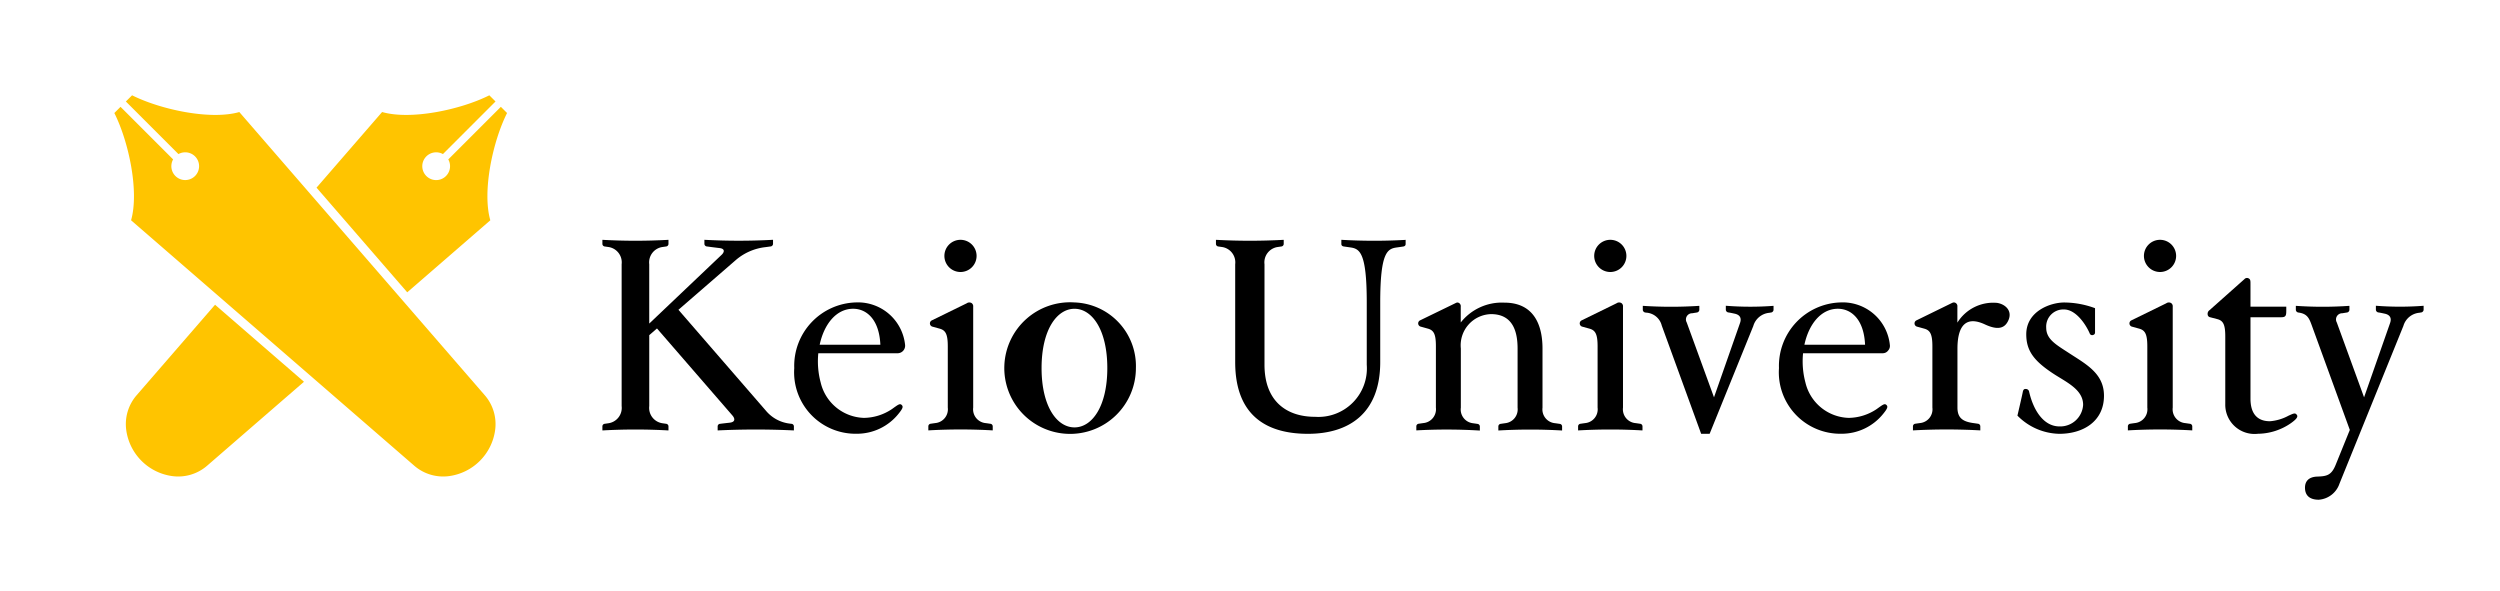
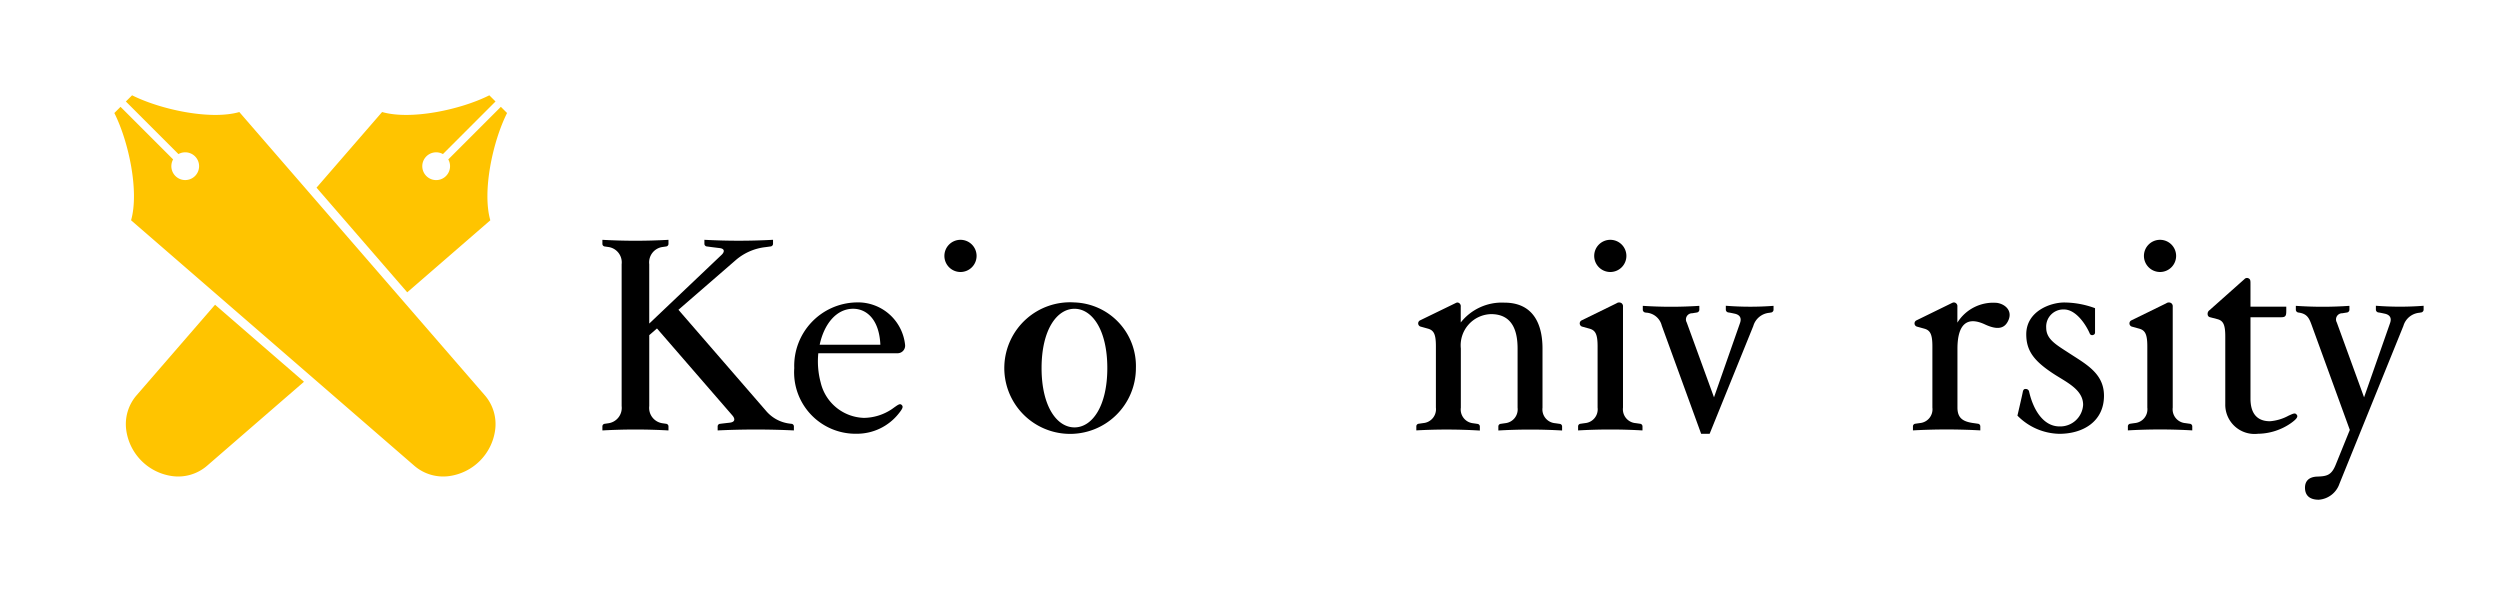
<svg xmlns="http://www.w3.org/2000/svg" id="グループ_5" data-name="グループ 5" width="207.069" height="48.941" viewBox="0 0 207.069 48.941">
  <g id="グループ_4" data-name="グループ 4" transform="translate(9.472 7.893)">
    <g id="グループ_1" data-name="グループ 1" transform="translate(40.421 11.97)">
      <path id="パス_1" data-name="パス 1" d="M676.061,308.543l-.376-.054a1.147,1.147,0,0,1-1.036-1.286v-8.355a.32.32,0,0,0-.146-.309.373.373,0,0,0-.391.027l-2.894,1.416a.278.278,0,0,0,.064.52l.583.161c.492.136.679.448.679,1.477V307.2a1.146,1.146,0,0,1-1.035,1.286c-.152.021-.281.04-.375.054a.218.218,0,0,0-.2.21v.342a46.67,46.67,0,0,1,5.333,0v-.342A.218.218,0,0,0,676.061,308.543Z" transform="translate(-544.58 -293.307)" />
      <path id="パス_2" data-name="パス 2" d="M677.051,282.533a1.333,1.333,0,1,0-1.333-1.333A1.334,1.334,0,0,0,677.051,282.533Z" transform="translate(-548.034 -279.867)" />
-       <path id="パス_3" data-name="パス 3" d="M319.283,308.543c-.094-.014-.223-.033-.376-.054a1.147,1.147,0,0,1-1.036-1.286v-8.355a.321.321,0,0,0-.145-.309.374.374,0,0,0-.391.027l-2.894,1.416a.278.278,0,0,0,.064.52l.583.161c.493.136.679.448.679,1.477V307.2a1.146,1.146,0,0,1-1.035,1.286c-.152.021-.281.04-.376.054a.217.217,0,0,0-.2.21v.342a46.661,46.661,0,0,1,5.333,0v-.342A.217.217,0,0,0,319.283,308.543Z" transform="translate(-287.157 -293.307)" />
      <path id="パス_4" data-name="パス 4" d="M320.273,282.533a1.333,1.333,0,1,0-1.333-1.333A1.333,1.333,0,0,0,320.273,282.533Z" transform="translate(-290.611 -279.867)" />
-       <path id="パス_5" data-name="パス 5" d="M572.256,298.494a5.256,5.256,0,0,0-5.087,5.438,5.089,5.089,0,0,0,5.164,5.438,4.414,4.414,0,0,0,3.491-1.677c.351-.434.386-.581.234-.717s-.318.01-.8.353a4.245,4.245,0,0,1-2.31.727,3.8,3.8,0,0,1-3.59-2.937,6.8,6.8,0,0,1-.194-2.416h6.585a.559.559,0,0,0,.467-.231.565.565,0,0,0,.138-.456A3.925,3.925,0,0,0,572.256,298.494ZM569.275,302c.355-1.674,1.357-2.982,2.771-2.982,1.119,0,2.164.892,2.254,2.982Z" transform="translate(-469.714 -293.307)" />
      <path id="パス_6" data-name="パス 6" d="M279.368,298.494a5.257,5.257,0,0,0-5.087,5.438,5.089,5.089,0,0,0,5.164,5.438,4.415,4.415,0,0,0,3.491-1.677c.351-.434.386-.581.233-.717s-.318.01-.8.353a4.246,4.246,0,0,1-2.311.727,3.8,3.8,0,0,1-3.59-2.937,6.787,6.787,0,0,1-.195-2.416h6.584a.627.627,0,0,0,.605-.687A3.925,3.925,0,0,0,279.368,298.494ZM276.386,302c.355-1.674,1.357-2.982,2.772-2.982,1.119,0,2.164.892,2.255,2.982Z" transform="translate(-258.388 -293.307)" />
      <path id="パス_7" data-name="パス 7" d="M344.452,298.494a5.45,5.45,0,1,0,5.087,5.438A5.271,5.271,0,0,0,344.452,298.494Zm0,10.35c-1.453,0-2.726-1.732-2.726-4.912s1.273-4.912,2.726-4.912,2.719,1.732,2.719,4.912S345.905,308.844,344.452,308.844Z" transform="translate(-305.348 -293.307)" />
      <path id="パス_8" data-name="パス 8" d="M232.863,295.107l-.142-.018a3.032,3.032,0,0,1-1.962-1.064l-7.248-8.362,4.747-4.115a4.531,4.531,0,0,1,2.468-1.075c.165-.021.3-.041.406-.055a.223.223,0,0,0,.214-.21v-.342a52.86,52.86,0,0,1-5.684,0v.342a.223.223,0,0,0,.215.21c.215.03.6.082,1.032.132.5.056.39.358.184.554l-6,5.7V281.89a1.285,1.285,0,0,1,1.116-1.43l.277-.04a.217.217,0,0,0,.2-.21v-.342a49.011,49.011,0,0,1-5.473,0v.342a.217.217,0,0,0,.2.21l.277.04a1.286,1.286,0,0,1,1.117,1.431v11.742a1.286,1.286,0,0,1-1.117,1.431l-.277.04a.217.217,0,0,0-.2.21v.342a49.113,49.113,0,0,1,5.473,0v-.342a.218.218,0,0,0-.2-.21l-.277-.04a1.284,1.284,0,0,1-1.115-1.43v-5.87l.64-.555,6.246,7.206c.212.244.275.545-.229.6-.334.037-.616.071-.786.092a.215.215,0,0,0-.206.206v.342c2.122-.1,4.193-.1,6.315,0v-.342A.215.215,0,0,0,232.863,295.107Z" transform="translate(-217.211 -279.867)" />
-       <path id="パス_9" data-name="パス 9" d="M410.1,279.867v.342c0,.11.06.189.209.211.121.018.3.043.5.072.787.107,1.395.344,1.395,4.563v5.16a4.018,4.018,0,0,1-4.287,4.312c-2.359,0-4.183-1.294-4.183-4.312V281.89a1.285,1.285,0,0,1,1.115-1.43l.277-.04a.217.217,0,0,0,.2-.21v-.342a51.559,51.559,0,0,1-5.613,0v.342a.217.217,0,0,0,.2.21l.277.04a1.285,1.285,0,0,1,1.117,1.431v8.1c0,4.608,2.8,5.945,6.024,5.945,3.364,0,5.989-1.662,5.989-5.945v-4.931c0-4.218.608-4.456,1.395-4.563.206-.028.381-.054.5-.072.149-.022.209-.1.209-.211v-.342A46.537,46.537,0,0,1,410.1,279.867Z" transform="translate(-348.892 -279.867)" />
      <path id="パス_10" data-name="パス 10" d="M533.56,299.482v.342a.239.239,0,0,0,.2.21c.154.023.326.058.514.1.415.082.619.33.461.779l-2.155,6.154-2.258-6.2a.512.512,0,0,1,.455-.764c.151-.024.284-.046.389-.062a.24.24,0,0,0,.2-.21v-.342a35.91,35.91,0,0,1-4.683,0v.342a.239.239,0,0,0,.2.21l.071.011a1.413,1.413,0,0,1,1.3,1.074l3.263,8.964h.7l3.62-8.935a1.521,1.521,0,0,1,1.325-1.089c.051-.009.1-.018.15-.025a.24.24,0,0,0,.2-.21v-.342A25.745,25.745,0,0,1,533.56,299.482Z" transform="translate(-440.507 -294.02)" />
      <path id="パス_11" data-name="パス 11" d="M614,298.533a3.494,3.494,0,0,0-3.305,1.633v-1.318a.316.316,0,0,0-.139-.309c-.138-.082-.231-.039-.363.027l-2.894,1.416a.278.278,0,0,0,.064.52l.583.161c.493.136.679.449.679,1.477V307.2a1.146,1.146,0,0,1-1.035,1.286c-.152.021-.281.04-.375.054a.218.218,0,0,0-.2.21v.342a51.067,51.067,0,0,1,5.579,0v-.342a.217.217,0,0,0-.2-.21c-.094-.014-.224-.033-.376-.054-.871-.121-1.317-.417-1.317-1.286v-4.865c0-1.95.727-2.741,2.272-2.022,1.071.5,1.677.35,1.973-.4C615.227,299.2,614.709,298.657,614,298.533Z" transform="translate(-498.463 -293.307)" />
      <path id="パス_12" data-name="パス 12" d="M642.392,302.708c-1.106-.72-1.918-1.163-1.918-2.119a1.42,1.42,0,0,1,1.474-1.513c.957,0,1.772,1.173,2.124,1.973a.219.219,0,0,0,.246.153c.156-.037.2-.114.2-.232v-2a7.437,7.437,0,0,0-2.568-.471c-1.1,0-3.129.706-3.129,2.637,0,1.384.671,2.214,2.194,3.226,1.088.722,2.516,1.322,2.516,2.613a1.9,1.9,0,0,1-1.95,1.789c-1.331,0-2.172-1.345-2.522-2.875a.27.27,0,0,0-.272-.226c-.147-.016-.219.063-.254.249-.046.259-.443,1.957-.443,1.957a4.991,4.991,0,0,0,3.469,1.507c1.984,0,3.7-1.036,3.7-3.154C645.259,304.385,643.795,303.622,642.392,302.708Z" transform="translate(-520.884 -293.307)" />
      <path id="パス_13" data-name="パス 13" d="M701.379,302.614a3.866,3.866,0,0,1-1.545.463c-1.045,0-1.614-.618-1.614-1.874v-6.74h2.55c.371,0,.415-.137.415-.545v-.332H698.22V291.76c0-.264.009-.422-.128-.5a.283.283,0,0,0-.374.048l-2.894,2.573a.361.361,0,0,0-.152.338.25.25,0,0,0,.216.247l.583.153c.492.129.661.454.661,1.433v5.6a2.421,2.421,0,0,0,2.7,2.463,4.878,4.878,0,0,0,2.737-.878c.478-.341.594-.527.5-.674C701.925,302.355,701.8,302.425,701.379,302.614Z" transform="translate(-561.711 -288.05)" />
      <path id="パス_14" data-name="パス 14" d="M727.544,299.482v.342a.239.239,0,0,0,.2.21c.154.023.326.058.514.1.415.082.619.33.462.779l-2.155,6.154-2.258-6.2a.512.512,0,0,1,.455-.764c.151-.024.284-.046.39-.062a.239.239,0,0,0,.2-.21v-.342a32.25,32.25,0,0,1-4.438,0v.342a.239.239,0,0,0,.2.21l.072.011c.694.109.842.493,1.054,1.074l3.145,8.641-.131.322-1.04,2.566c-.352.869-.733.95-1.517.976s-1.025.454-1.025.917c0,.666.408,1,1.138,1a1.962,1.962,0,0,0,1.719-1.333l5.294-13.065a1.52,1.52,0,0,1,1.325-1.089c.051-.009.1-.018.149-.025a.24.24,0,0,0,.2-.21v-.342A25.741,25.741,0,0,1,727.544,299.482Z" transform="translate(-580.648 -294.02)" />
      <path id="パス_15" data-name="パス 15" d="M471.166,308.555c-.095-.014-.224-.033-.376-.054a1.146,1.146,0,0,1-1.036-1.285v-4.9c0-2.064-.793-3.8-3.16-3.8a4.331,4.331,0,0,0-3.612,1.644v-1.3a.313.313,0,0,0-.134-.309c-.138-.082-.206-.04-.338.025l-2.9,1.409a.278.278,0,0,0,.063.52l.583.162c.492.137.671.45.668,1.478v5.064a1.151,1.151,0,0,1-1.045,1.283l-.376.054a.217.217,0,0,0-.2.209c0,.1,0,.237,0,.342a45.441,45.441,0,0,1,5.262.014c0-.105,0-.237,0-.342a.218.218,0,0,0-.2-.21c-.094-.015-.224-.034-.375-.055a1.142,1.142,0,0,1-1-1.289v-4.9a2.583,2.583,0,0,1,2.5-2.848c1.827,0,2.2,1.48,2.2,2.848v4.9a1.149,1.149,0,0,1-1.018,1.285c-.152.021-.281.04-.375.054a.217.217,0,0,0-.2.21v.342a45.631,45.631,0,0,1,5.28,0v-.342A.217.217,0,0,0,471.166,308.555Z" transform="translate(-391.885 -293.312)" />
      <path id="パス_16" data-name="パス 16" d="M512.555,308.543c-.095-.014-.223-.033-.376-.054a1.147,1.147,0,0,1-1.036-1.286v-8.355a.319.319,0,0,0-.145-.309.375.375,0,0,0-.392.027l-2.893,1.416a.278.278,0,0,0,.064.52l.583.161c.493.136.679.448.679,1.477V307.2A1.146,1.146,0,0,1,508,308.489c-.152.021-.282.04-.376.054a.218.218,0,0,0-.2.21v.342a46.663,46.663,0,0,1,5.333,0v-.342A.217.217,0,0,0,512.555,308.543Z" transform="translate(-426.607 -293.307)" />
      <path id="パス_17" data-name="パス 17" d="M513.545,282.533a1.333,1.333,0,1,0-1.333-1.333A1.333,1.333,0,0,0,513.545,282.533Z" transform="translate(-430.061 -279.867)" />
    </g>
    <g id="グループ_3" data-name="グループ 3">
      <g id="グループ_2" data-name="グループ 2">
        <path id="パス_18" data-name="パス 18" d="M146.588,247.24c-.685-2.38.194-6.516,1.387-8.884l-.514-.513-4.355,4.356a1.15,1.15,0,1,1-.443-.442l4.356-4.357-.513-.511c-2.365,1.19-6.5,2.071-8.881,1.384l-5.431,6.264,7.513,8.669Z" transform="translate(-115.448 -236.888)" fill="#ffc400" />
        <path id="パス_19" data-name="パス 19" d="M76.368,306.684a3.651,3.651,0,0,0-.852,2.91,4.453,4.453,0,0,0,3.78,3.779,3.652,3.652,0,0,0,2.909-.852l8.027-6.957-7.365-6.381Z" transform="translate(-74.527 -281.836)" fill="#ffc400" />
        <path id="パス_20" data-name="パス 20" d="M82.411,238.272c-2.378.685-6.517-.2-8.883-1.387l-.514.514,4.356,4.355a1.149,1.149,0,1,1-.442.442l-4.356-4.356-.512.513c1.19,2.366,2.07,6.5,1.385,8.883l23.461,20.334a3.655,3.655,0,0,0,2.911.852,4.451,4.451,0,0,0,3.779-3.781,3.647,3.647,0,0,0-.852-2.909Z" transform="translate(-72.061 -236.885)" fill="#ffc400" />
      </g>
    </g>
  </g>
  <rect id="長方形_1" data-name="長方形 1" width="207.069" height="48.941" transform="translate(0)" fill="none" />
</svg>